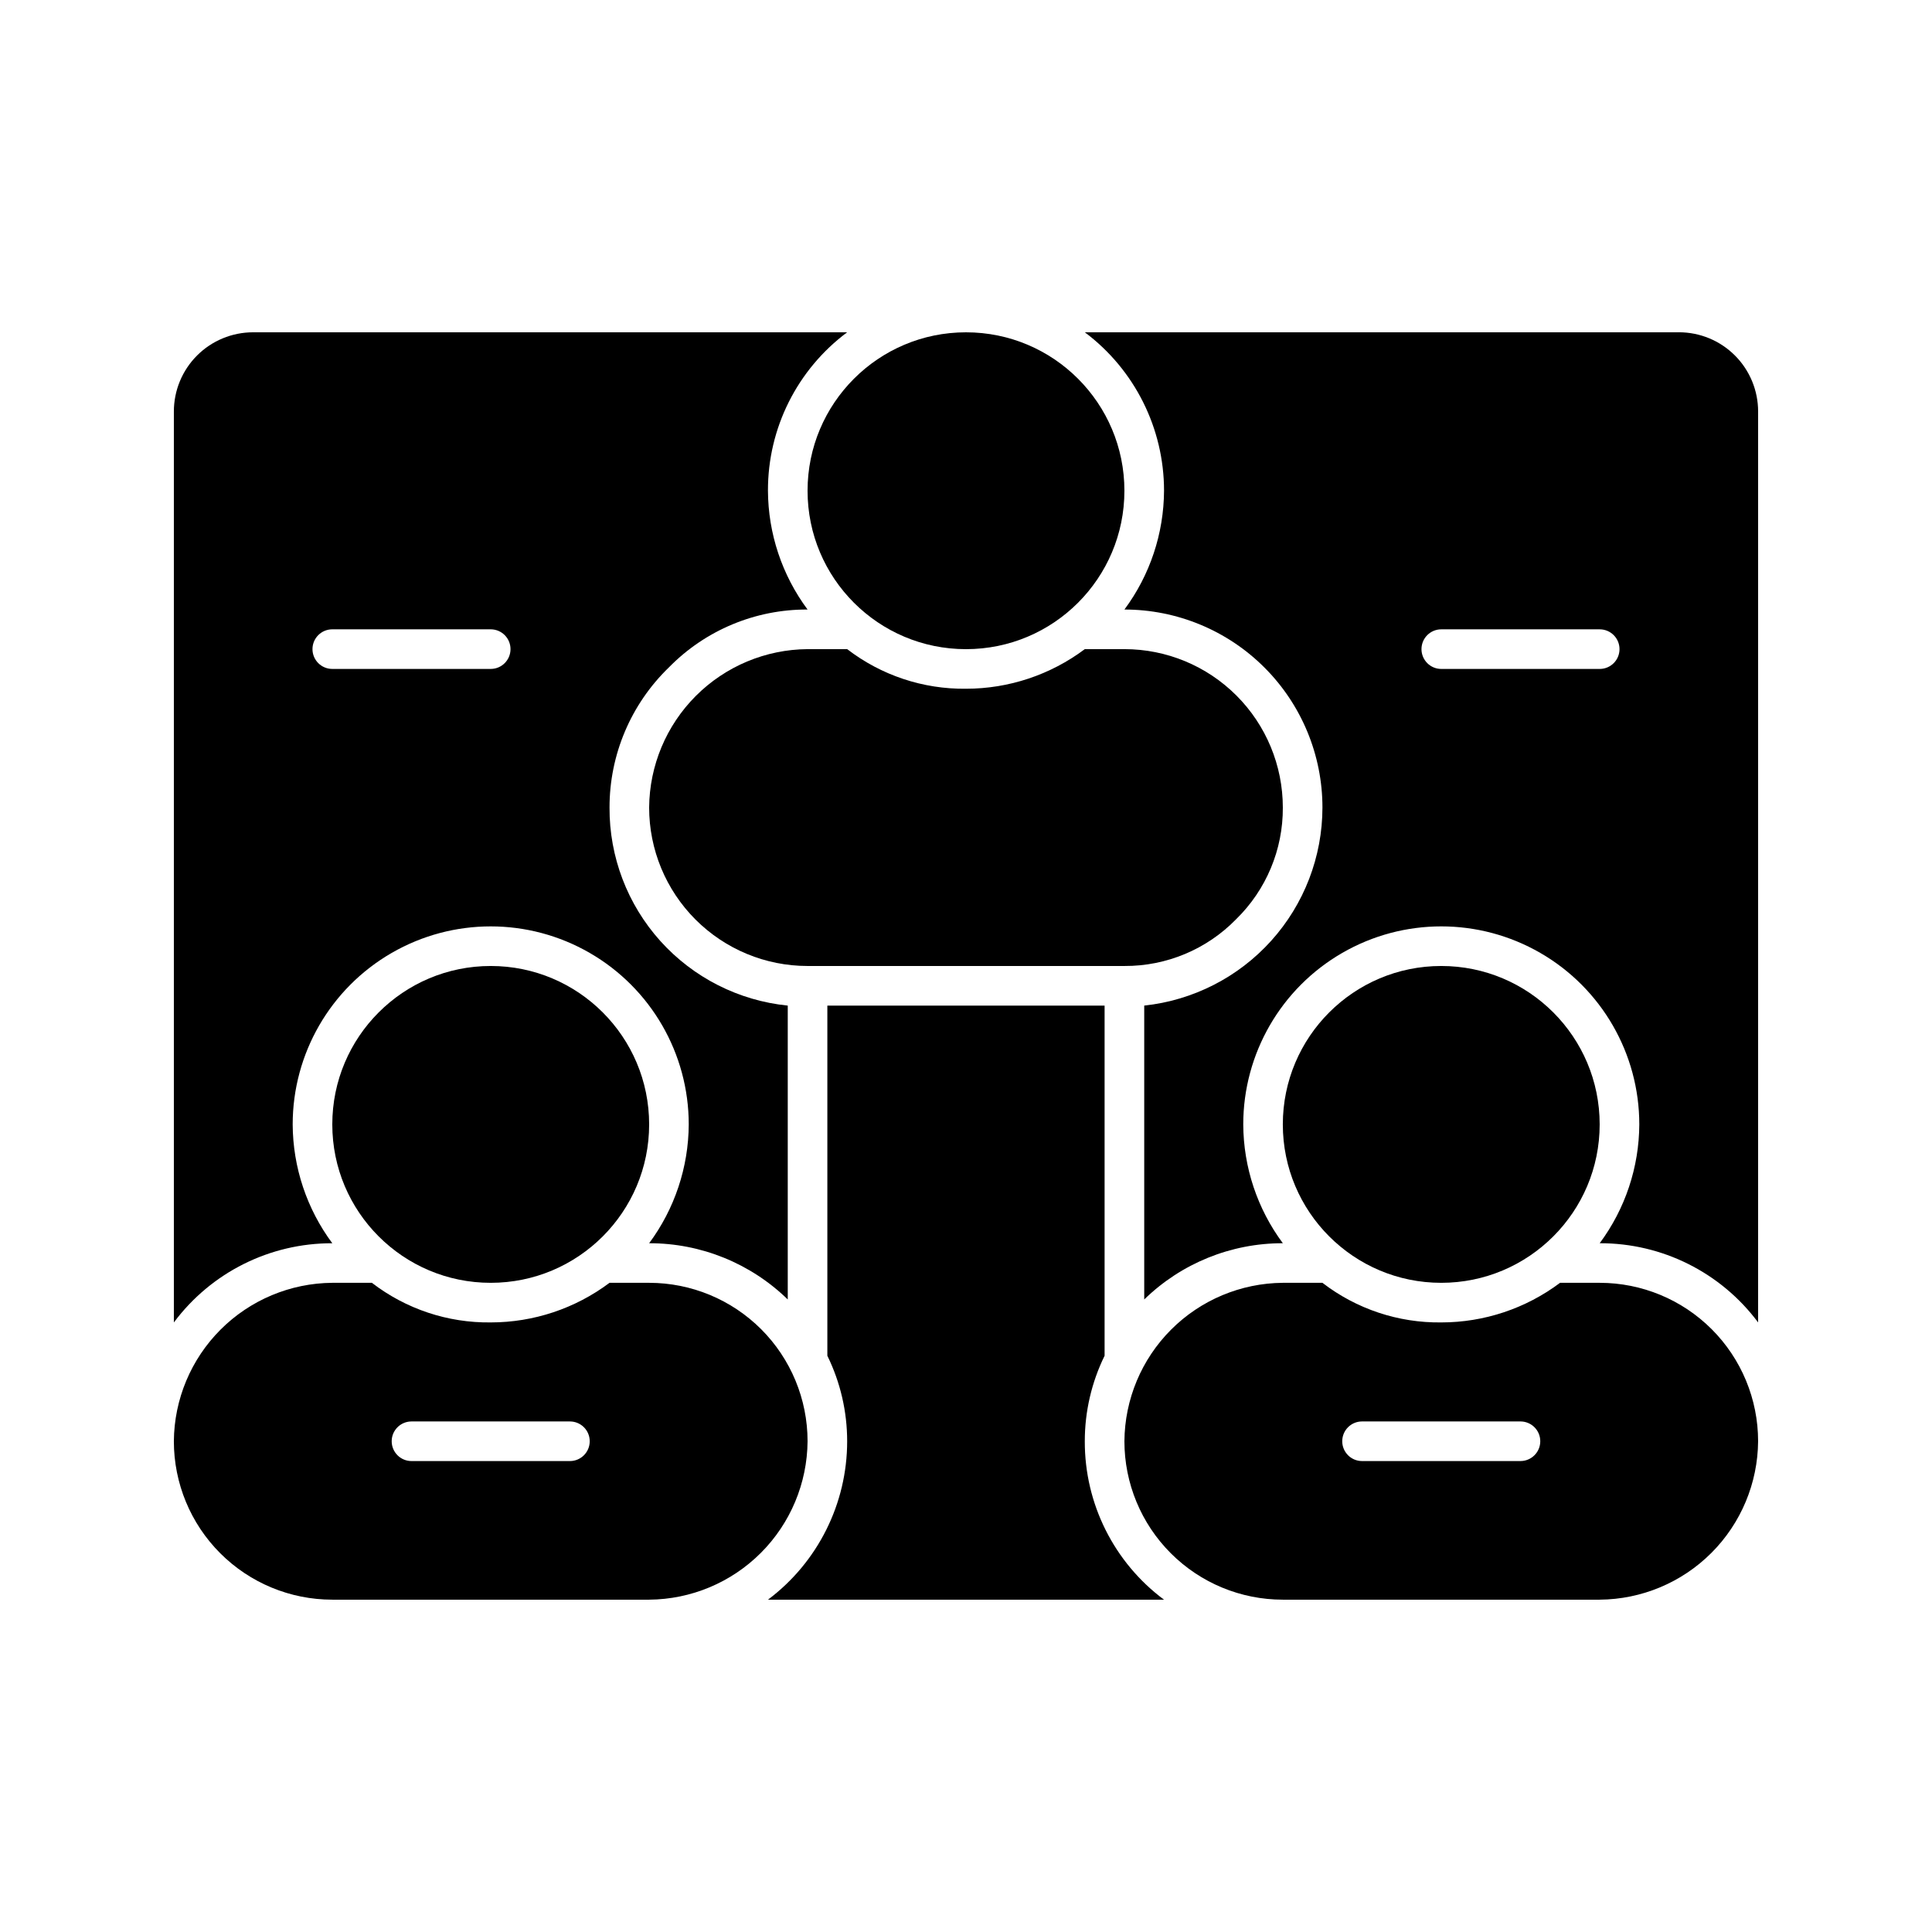
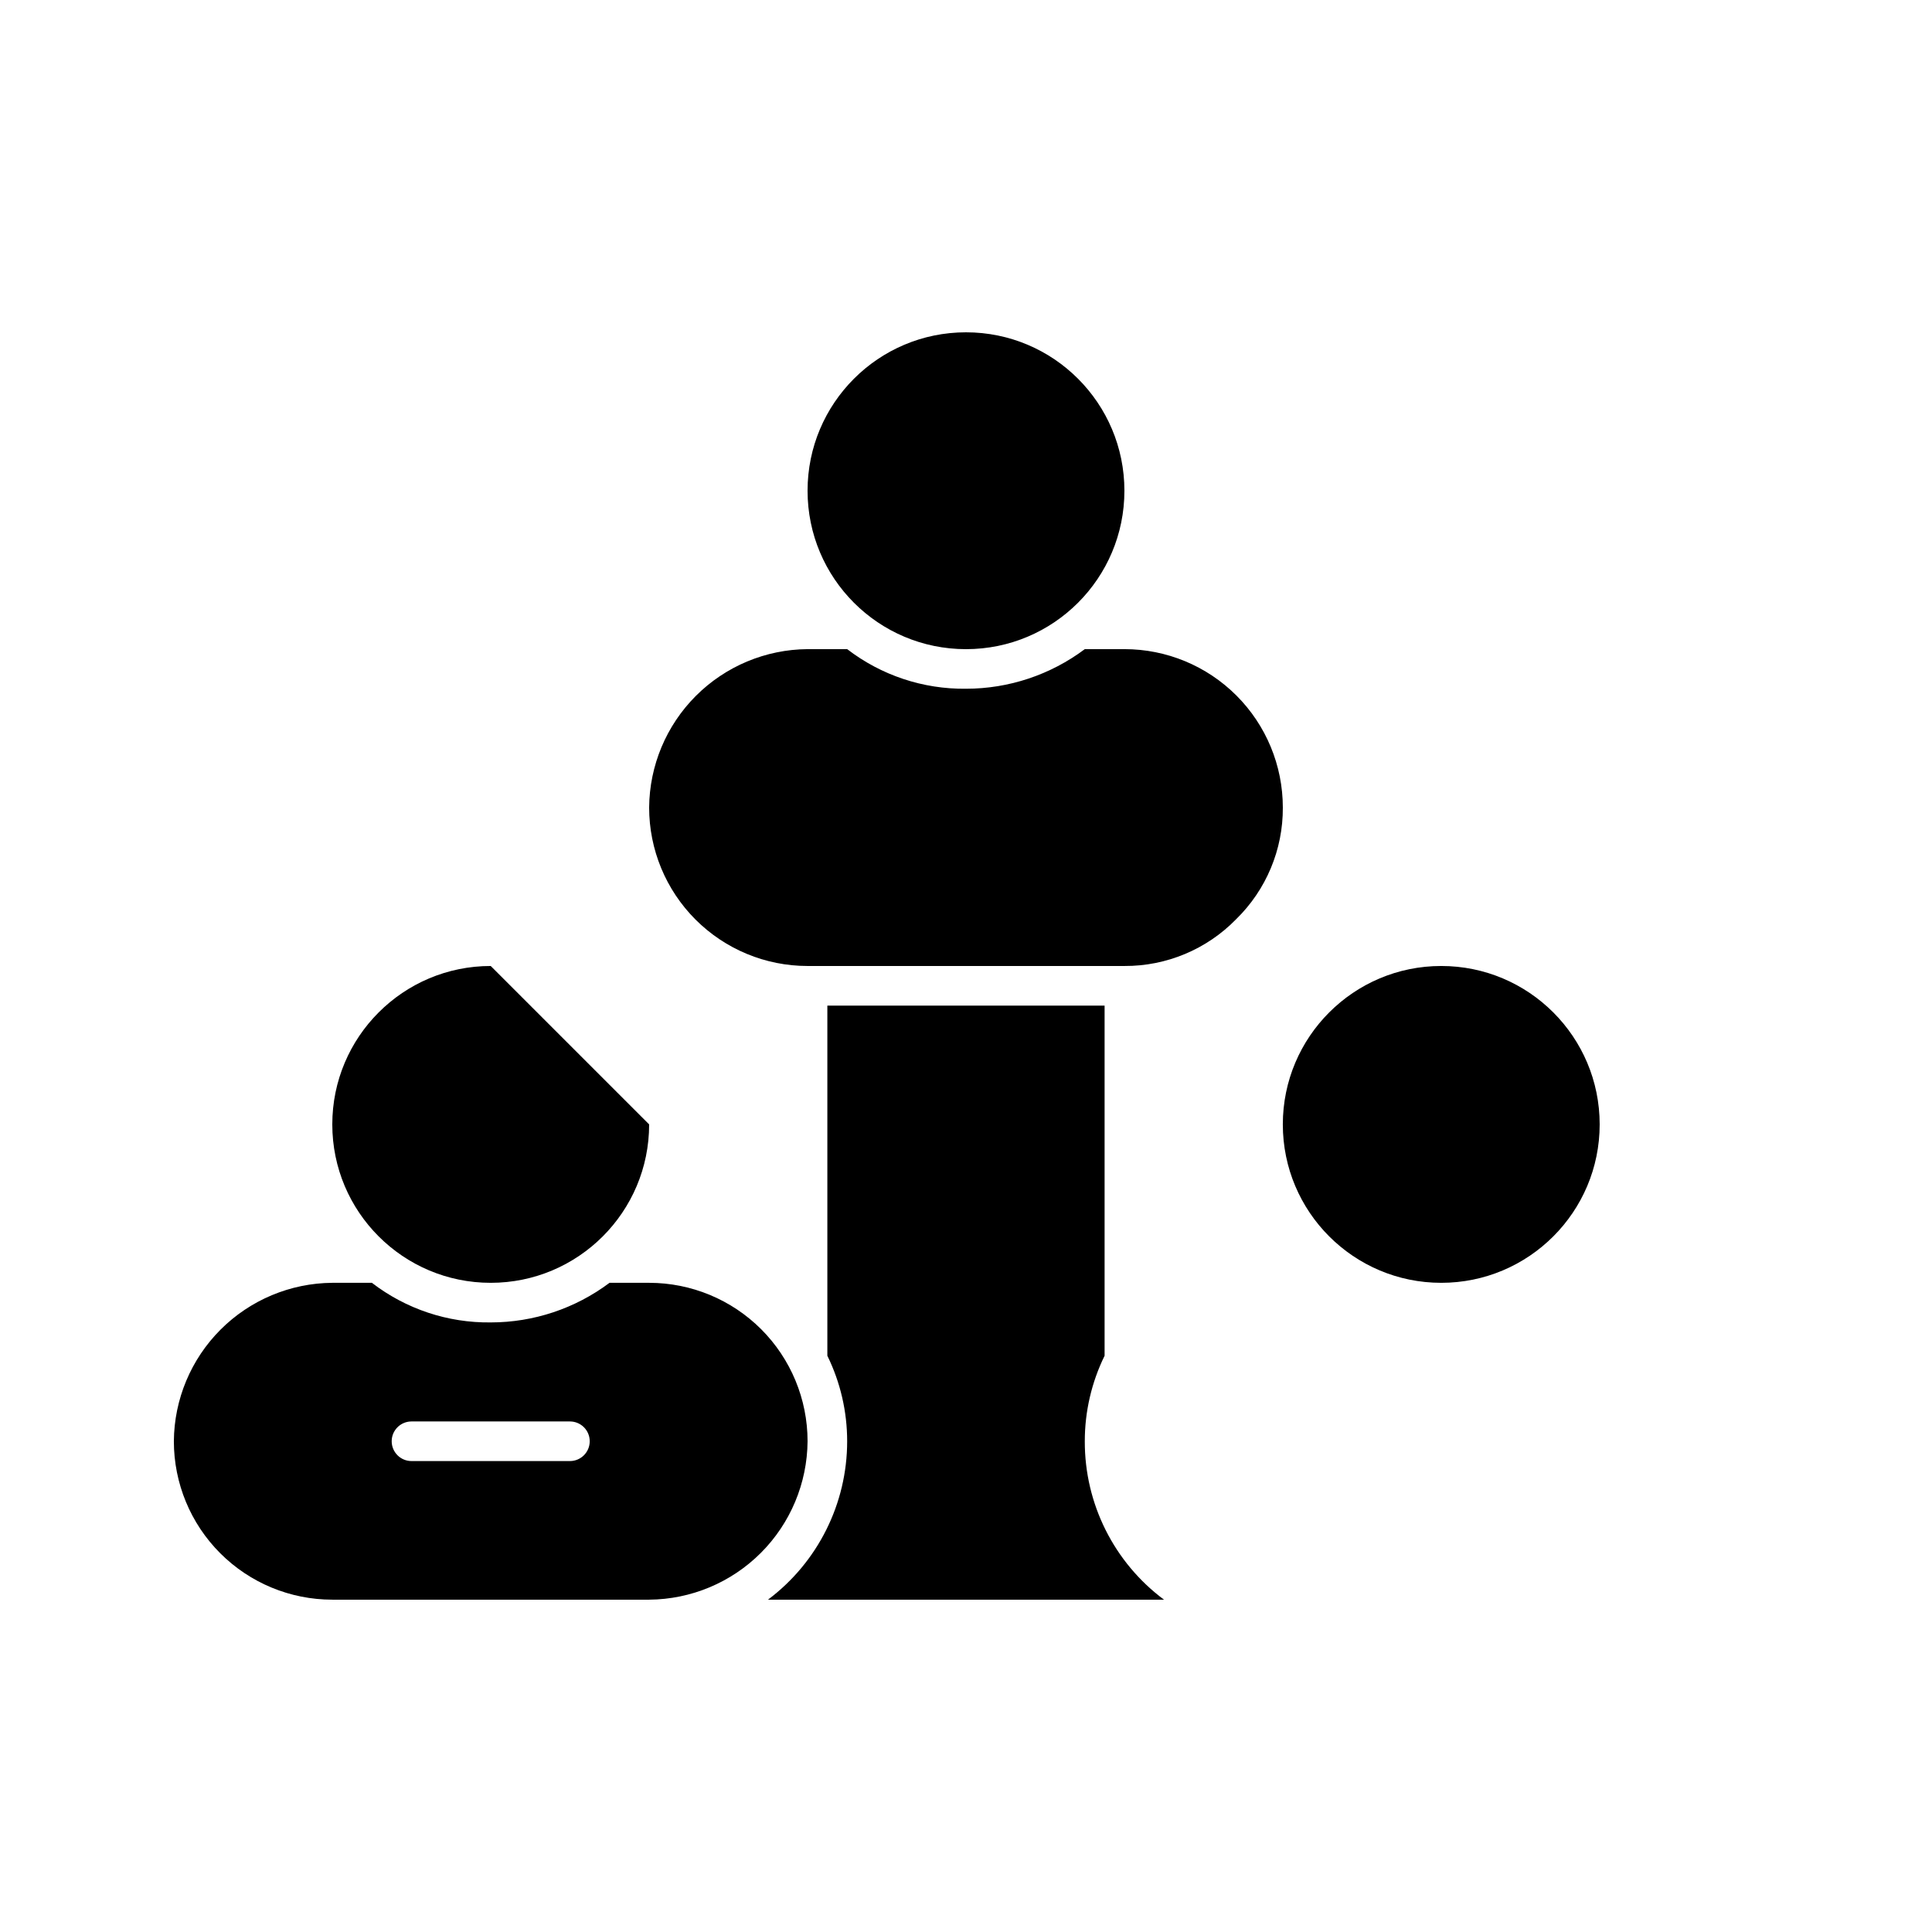
<svg xmlns="http://www.w3.org/2000/svg" fill="#000000" width="800px" height="800px" version="1.1" viewBox="144 144 512 512">
  <g>
    <path d="m436.73 410.5h-73.473v92.785c3.461 7.055 5.254 14.812 5.25 22.668 0 16.52-7.777 32.074-20.992 41.984h104.96c-13.258-9.875-21.043-25.453-20.992-41.984-0.008-7.856 1.789-15.613 5.246-22.668z" />
-     <path d="m232.06 473.47c-6.766-9.109-10.445-20.145-10.496-31.488 0-18.75 10.004-36.078 26.238-45.449 16.238-9.375 36.242-9.375 52.48 0 16.238 9.371 26.242 26.699 26.242 45.449-0.055 11.344-3.731 22.379-10.496 31.488 13.723-0.027 26.91 5.324 36.734 14.902v-77.879c-12.988-1.309-25.027-7.406-33.762-17.113-8.73-9.703-13.535-22.312-13.469-35.367-0.016-14.012 5.668-27.422 15.742-37.156 9.668-9.867 22.922-15.398 36.738-15.324-6.766-9.109-10.445-20.141-10.496-31.488-0.051-16.531 7.738-32.105 20.992-41.984h-157.44c-5.566 0-10.906 2.211-14.844 6.148s-6.148 9.277-6.148 14.844v241.41c9.879-13.254 25.453-21.039 41.984-20.988zm0-162.69h41.984v-0.004c2.898 0 5.246 2.352 5.246 5.25s-2.348 5.246-5.246 5.246h-41.984c-2.898 0-5.25-2.348-5.25-5.246s2.352-5.25 5.25-5.25z" />
-     <path d="m588.93 232.06h-157.44c13.215 9.91 20.992 25.465 20.992 41.984-0.055 11.348-3.731 22.379-10.496 31.488 13.918 0 27.266 5.527 37.105 15.371 9.844 9.84 15.371 23.191 15.371 37.109-0.016 13.031-4.848 25.598-13.562 35.285-8.719 9.684-20.711 15.809-33.668 17.195v77.879c9.824-9.578 23.012-14.93 36.734-14.902-6.766-9.109-10.441-20.145-10.492-31.488 0-18.75 10-36.078 26.238-45.449 16.238-9.375 36.242-9.375 52.48 0 16.238 9.371 26.238 26.699 26.238 45.449-0.051 11.344-3.727 22.379-10.496 31.488 16.531-0.051 32.105 7.734 41.984 20.988v-241.41c0-5.566-2.211-10.906-6.148-14.844s-9.273-6.148-14.844-6.148zm-20.992 89.215h-41.984c-2.898 0-5.246-2.348-5.246-5.246s2.348-5.25 5.246-5.25h41.984c2.898 0 5.25 2.352 5.25 5.25s-2.352 5.246-5.25 5.246z" />
    <path d="m441.98 274.05c0 23.188-18.797 41.984-41.984 41.984s-41.984-18.797-41.984-41.984 18.797-41.984 41.984-41.984 41.984 18.797 41.984 41.984" />
    <path d="m471.58 387.61c7.973-7.777 12.445-18.461 12.383-29.598 0-11.137-4.422-21.816-12.297-29.688-7.871-7.875-18.551-12.297-29.684-12.297h-10.496c-9.086 6.812-20.133 10.496-31.488 10.496-11.379 0.141-22.473-3.559-31.488-10.496h-10.496c-11.109 0.082-21.742 4.531-29.598 12.387s-12.305 18.488-12.387 29.598c0 11.133 4.422 21.812 12.297 29.688 7.871 7.871 18.551 12.297 29.688 12.297h83.969c11.137 0.059 21.82-4.414 29.598-12.387z" />
    <path d="m567.93 441.98c0 23.184-18.797 41.98-41.984 41.98-23.184 0-41.984-18.797-41.984-41.98 0-23.188 18.801-41.984 41.984-41.984 23.188 0 41.984 18.797 41.984 41.984" />
-     <path d="m567.93 483.96h-10.496c-9.082 6.816-20.133 10.496-31.488 10.496-11.375 0.145-22.469-3.555-31.488-10.496h-10.496c-11.109 0.086-21.738 4.535-29.594 12.391-7.856 7.856-12.305 18.484-12.387 29.594 0 11.137 4.422 21.816 12.297 29.688 7.871 7.875 18.551 12.297 29.684 12.297h83.969c11.109-0.082 21.742-4.531 29.598-12.387s12.305-18.488 12.387-29.598c0-11.133-4.422-21.812-12.297-29.688-7.871-7.871-18.551-12.297-29.688-12.297zm-20.992 47.23-41.984 0.004c-2.898 0-5.246-2.352-5.246-5.25 0-2.898 2.348-5.246 5.246-5.246h41.984c2.898 0 5.25 2.348 5.25 5.246 0 2.898-2.352 5.25-5.25 5.25z" />
-     <path d="m316.03 441.98c0 23.184-18.797 41.98-41.984 41.98s-41.984-18.797-41.984-41.98c0-23.188 18.797-41.984 41.984-41.984s41.984 18.797 41.984 41.984" />
+     <path d="m316.03 441.98c0 23.184-18.797 41.98-41.984 41.98s-41.984-18.797-41.984-41.98c0-23.188 18.797-41.984 41.984-41.984" />
    <path d="m232.06 567.93h83.969c11.109-0.082 21.738-4.531 29.594-12.387s12.309-18.488 12.391-29.598c0-11.133-4.426-21.812-12.297-29.688-7.875-7.871-18.555-12.297-29.688-12.297h-10.496c-9.086 6.816-20.133 10.496-31.488 10.496-11.379 0.145-22.473-3.555-31.488-10.496h-10.496c-11.109 0.086-21.742 4.535-29.598 12.391-7.856 7.856-12.305 18.484-12.387 29.594 0 11.137 4.422 21.816 12.297 29.688 7.875 7.875 18.551 12.297 29.688 12.297zm20.992-47.23h41.984c2.898 0 5.246 2.348 5.246 5.246 0 2.898-2.348 5.25-5.246 5.25h-41.984c-2.898 0-5.25-2.352-5.25-5.25 0-2.898 2.352-5.246 5.25-5.246z" />
  </g>
</svg>